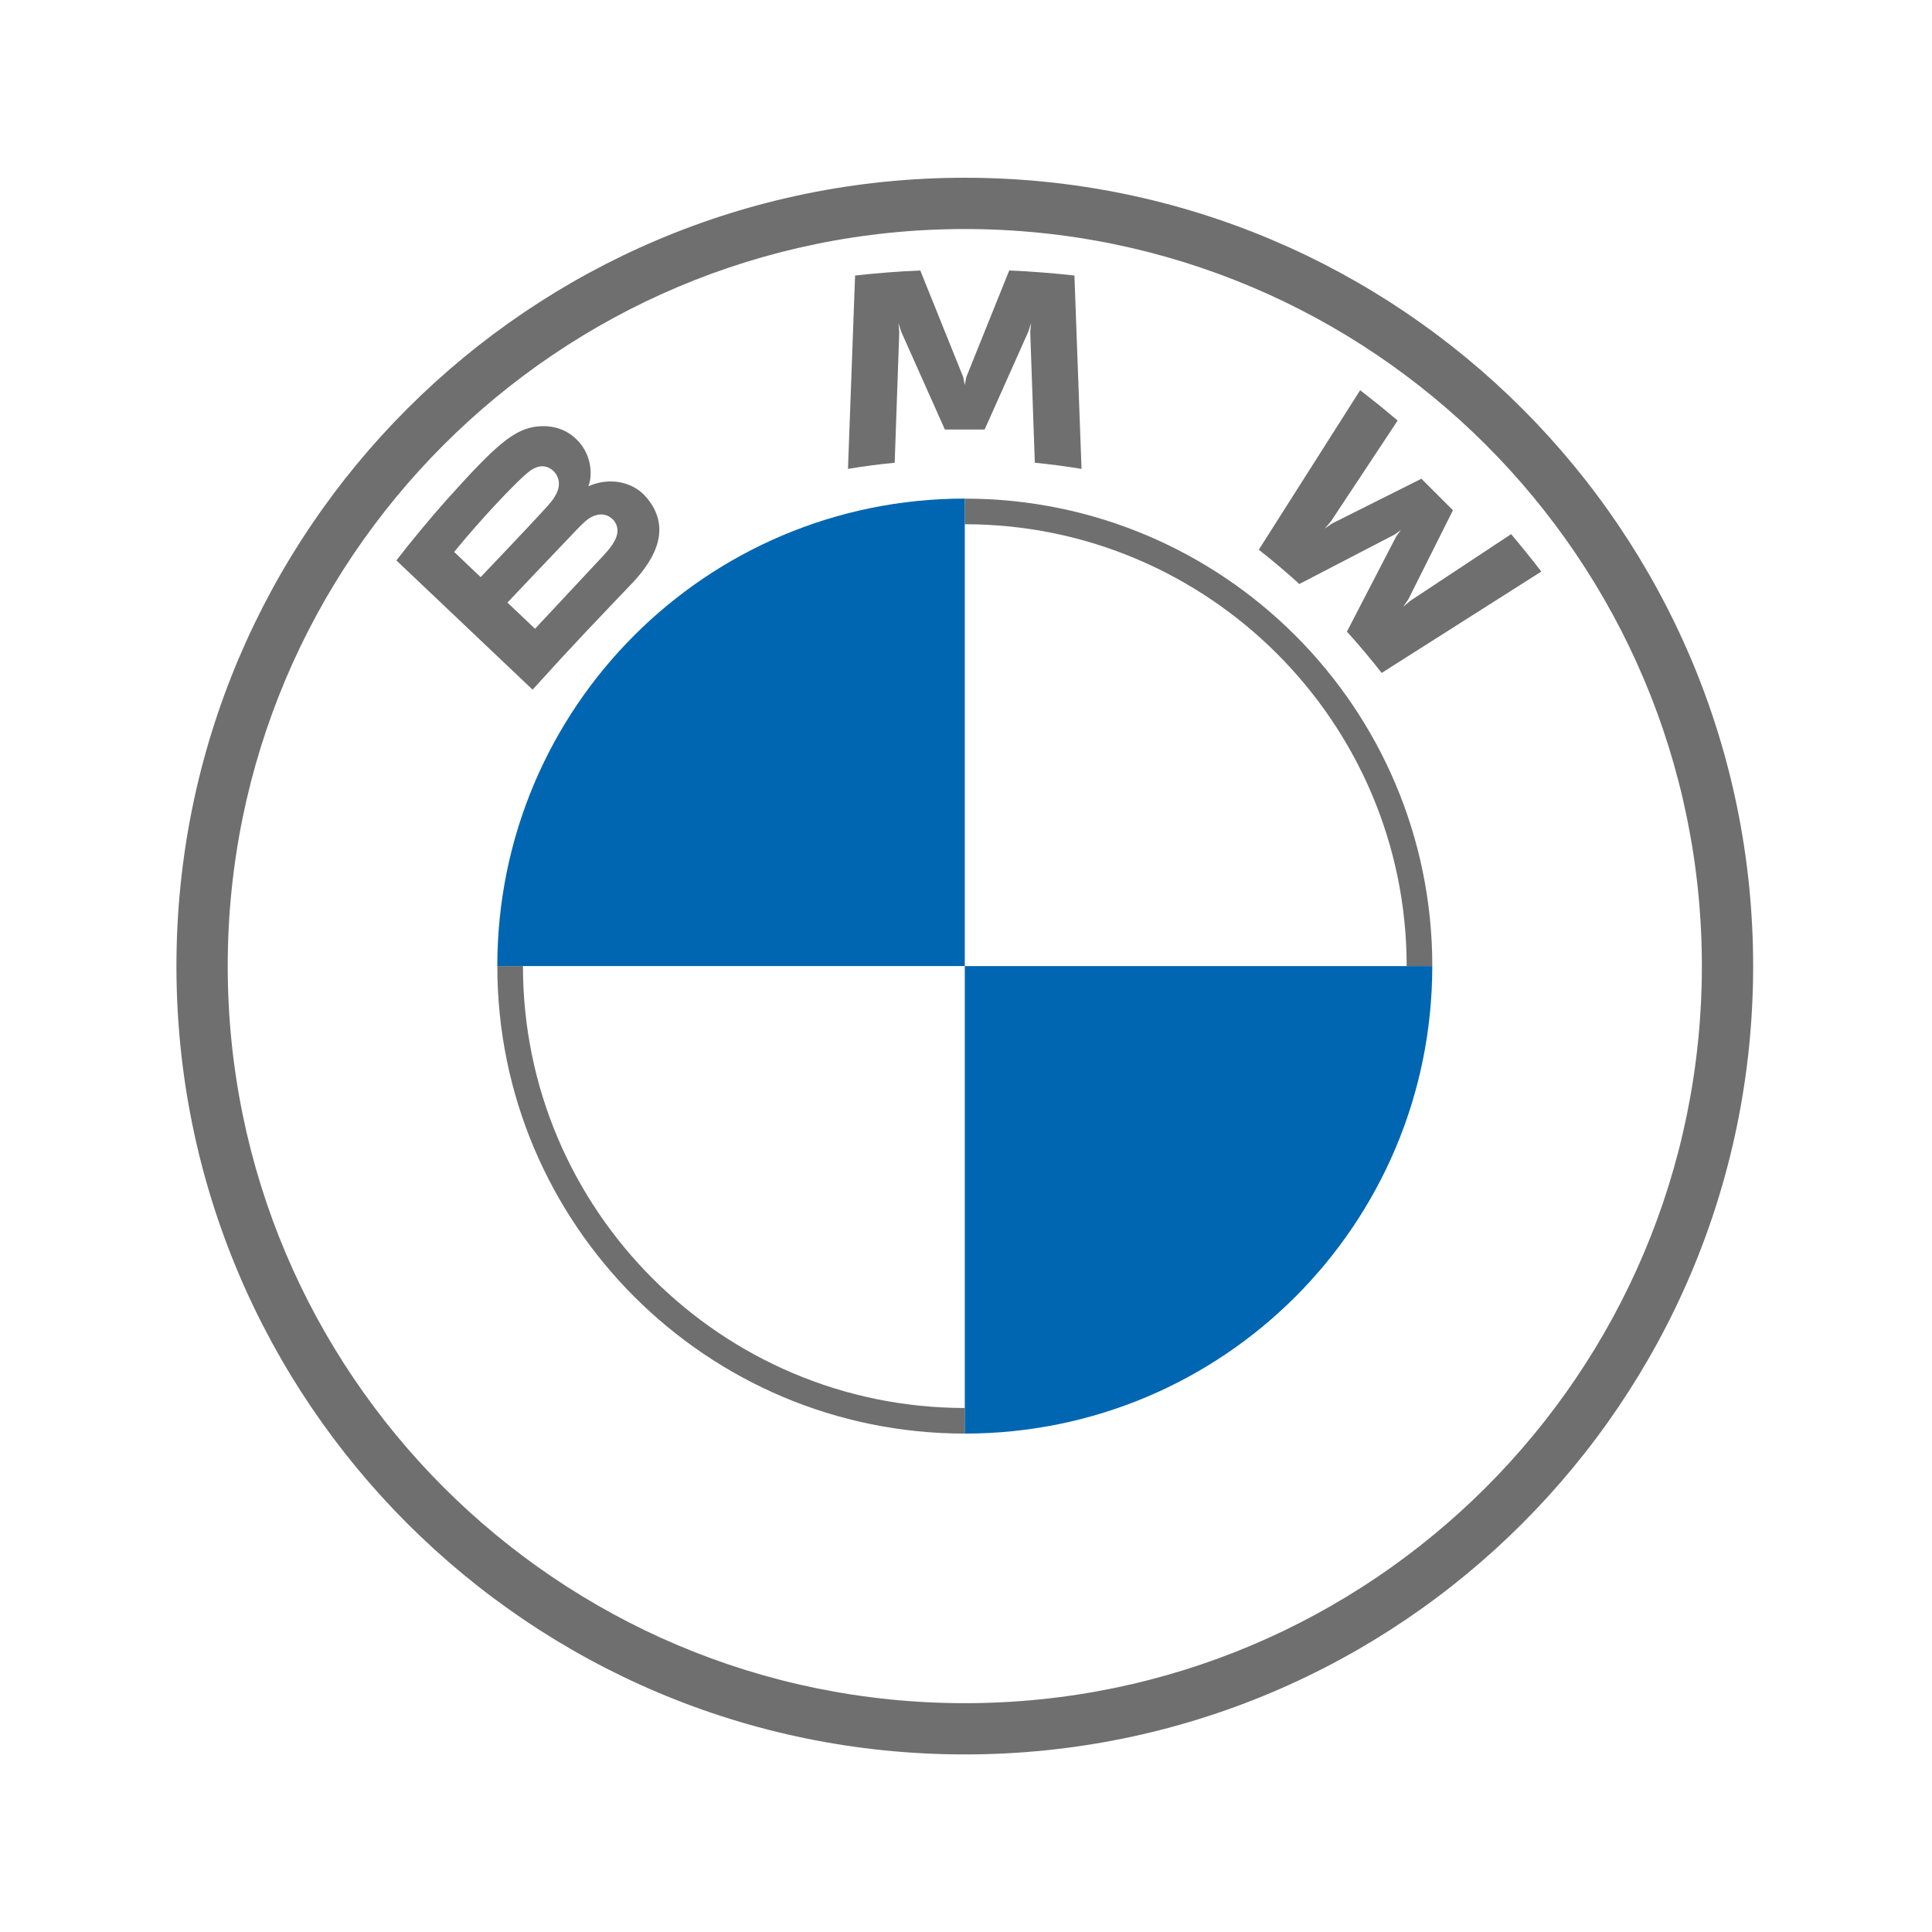
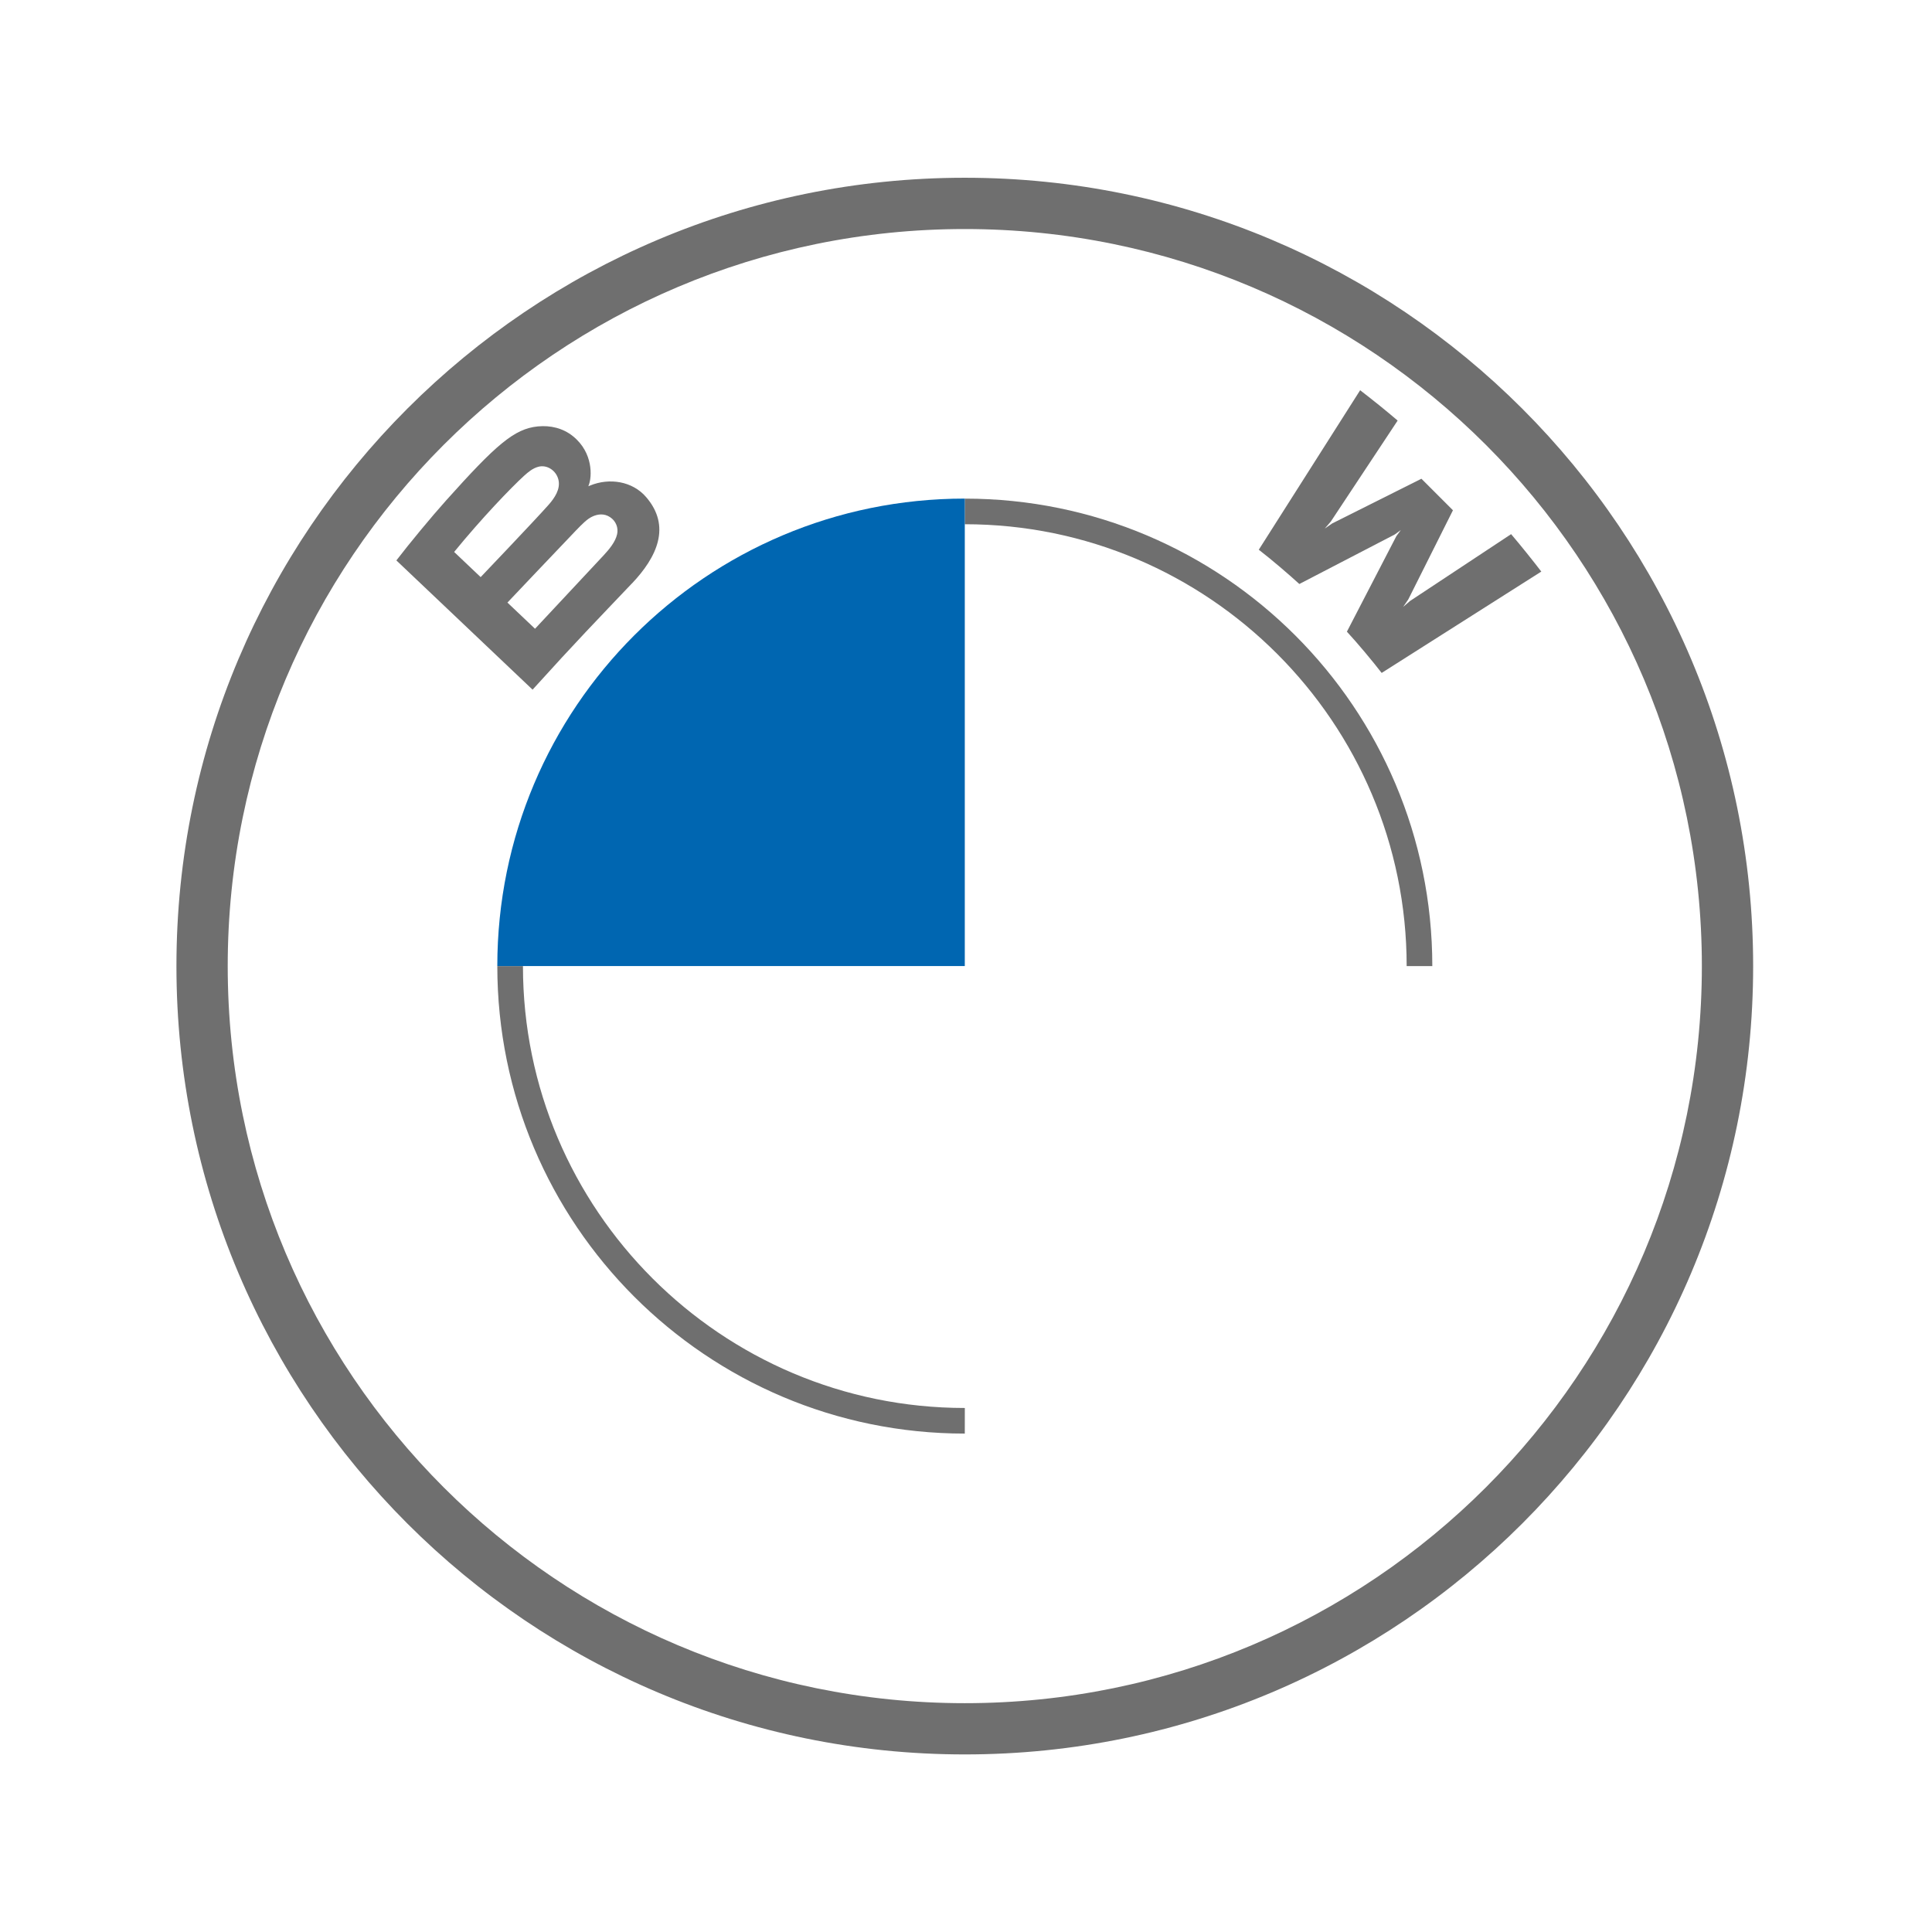
<svg xmlns="http://www.w3.org/2000/svg" id="b" width="544" height="544" viewBox="0 0 544 544">
  <path d="m271.66,50.05c-122.59,0-221.98,99.38-221.98,221.98s99.38,221.97,221.98,221.97,221.98-99.38,221.98-221.97S394.25,50.05,271.66,50.05h0Zm207.54,221.98c0,114.62-92.92,207.54-207.54,207.54s-207.54-92.92-207.54-207.54,92.92-207.54,207.54-207.54,207.54,92.92,207.54,207.54Z" fill="#6f6f6f" stroke-width="0" />
  <path d="m271.66,140.39v7.22h0c68.6,0,124.42,55.81,124.42,124.42h7.22c0-72.7-58.93-131.63-131.63-131.63h0m0,256.05c-68.6,0-124.42-55.81-124.42-124.42h-7.22c0,72.7,58.93,131.63,131.63,131.63" fill="#6f6f6f" stroke-width="0" />
  <path id="c" d="m379.24,177.85c3.01,3.24,7.35,8.46,9.8,11.63l44.95-28.54c-2.25-2.94-5.82-7.4-8.5-10.54l-28.46,18.82-1.94,1.67,1.45-2.12,12.57-25.09-8.88-8.88-25.09,12.57-2.11,1.45,1.68-1.95,18.83-28.45c-3.31-2.82-6.49-5.4-10.56-8.54l-28.54,44.91c3.62,2.79,8.38,6.87,11.42,9.65l26.86-13.94,1.72-1.26-1.26,1.72-13.92,26.88Z" fill="#6f6f6f" stroke-width="0" />
-   <path id="d" d="m277.25,120.94l12.28-27.51.78-2.44-.22,2.55,1.29,36.76c4.31.41,8.76,1.01,13.15,1.73l-2-54.45c-6.14-.68-12.25-1.16-18.36-1.42l-12.09,30.03-.43,2.23-.43-2.23-12.09-30.03c-6.11.26-12.22.74-18.36,1.42l-2,54.45c4.39-.73,8.84-1.32,13.15-1.73l1.29-36.76-.22-2.55.78,2.44,12.28,27.51h11.19Z" fill="#6f6f6f" stroke-width="0" />
  <path id="e" d="m177.91,164.32c7.1-7.48,11.13-16.12,4.01-24.37-3.86-4.48-10.34-5.46-15.73-3.25l-.53.21.17-.47c.8-2.12,1.3-8.91-4.48-13.6-2.82-2.28-6.35-3.13-9.94-2.77-6.66.67-11.8,5.23-25.77,20.81-4.21,4.7-10.34,12.11-14.03,16.92,0,0,38.35,36.39,38.35,36.39,12.75-14.09,17.92-19.32,27.94-29.88Zm-50.04-8.9c7.72-9.45,15.94-18.02,19.66-21.42,1.18-1.07,2.45-2.13,4.01-2.56,2.52-.7,5.12,1.1,5.71,3.68.59,2.6-1.04,5.06-2.85,7.1-4.09,4.6-19.06,20.28-19.06,20.28,0,0-7.46-7.08-7.46-7.08Zm15.01,14.25s14.6-15.42,19.35-20.36c1.89-1.96,3.1-3.14,4.41-3.79,1.68-.83,3.52-.99,5.16.11,1.62,1.08,2.37,2.96,1.96,4.8-.49,2.2-2.28,4.3-3.77,5.91-2.01,2.16-19.32,20.68-19.34,20.7l-7.77-7.37Z" fill="#6f6f6f" stroke-width="0" />
  <path d="m271.66,140.39v131.63h-131.63c0-72.75,58.88-131.63,131.63-131.63Z" fill="#0066b1" stroke-width="0" />
-   <path d="m403.29,272.03c0,72.75-58.88,131.63-131.63,131.63v-131.63h131.63Z" fill="#0066b1" stroke-width="0" />
</svg>